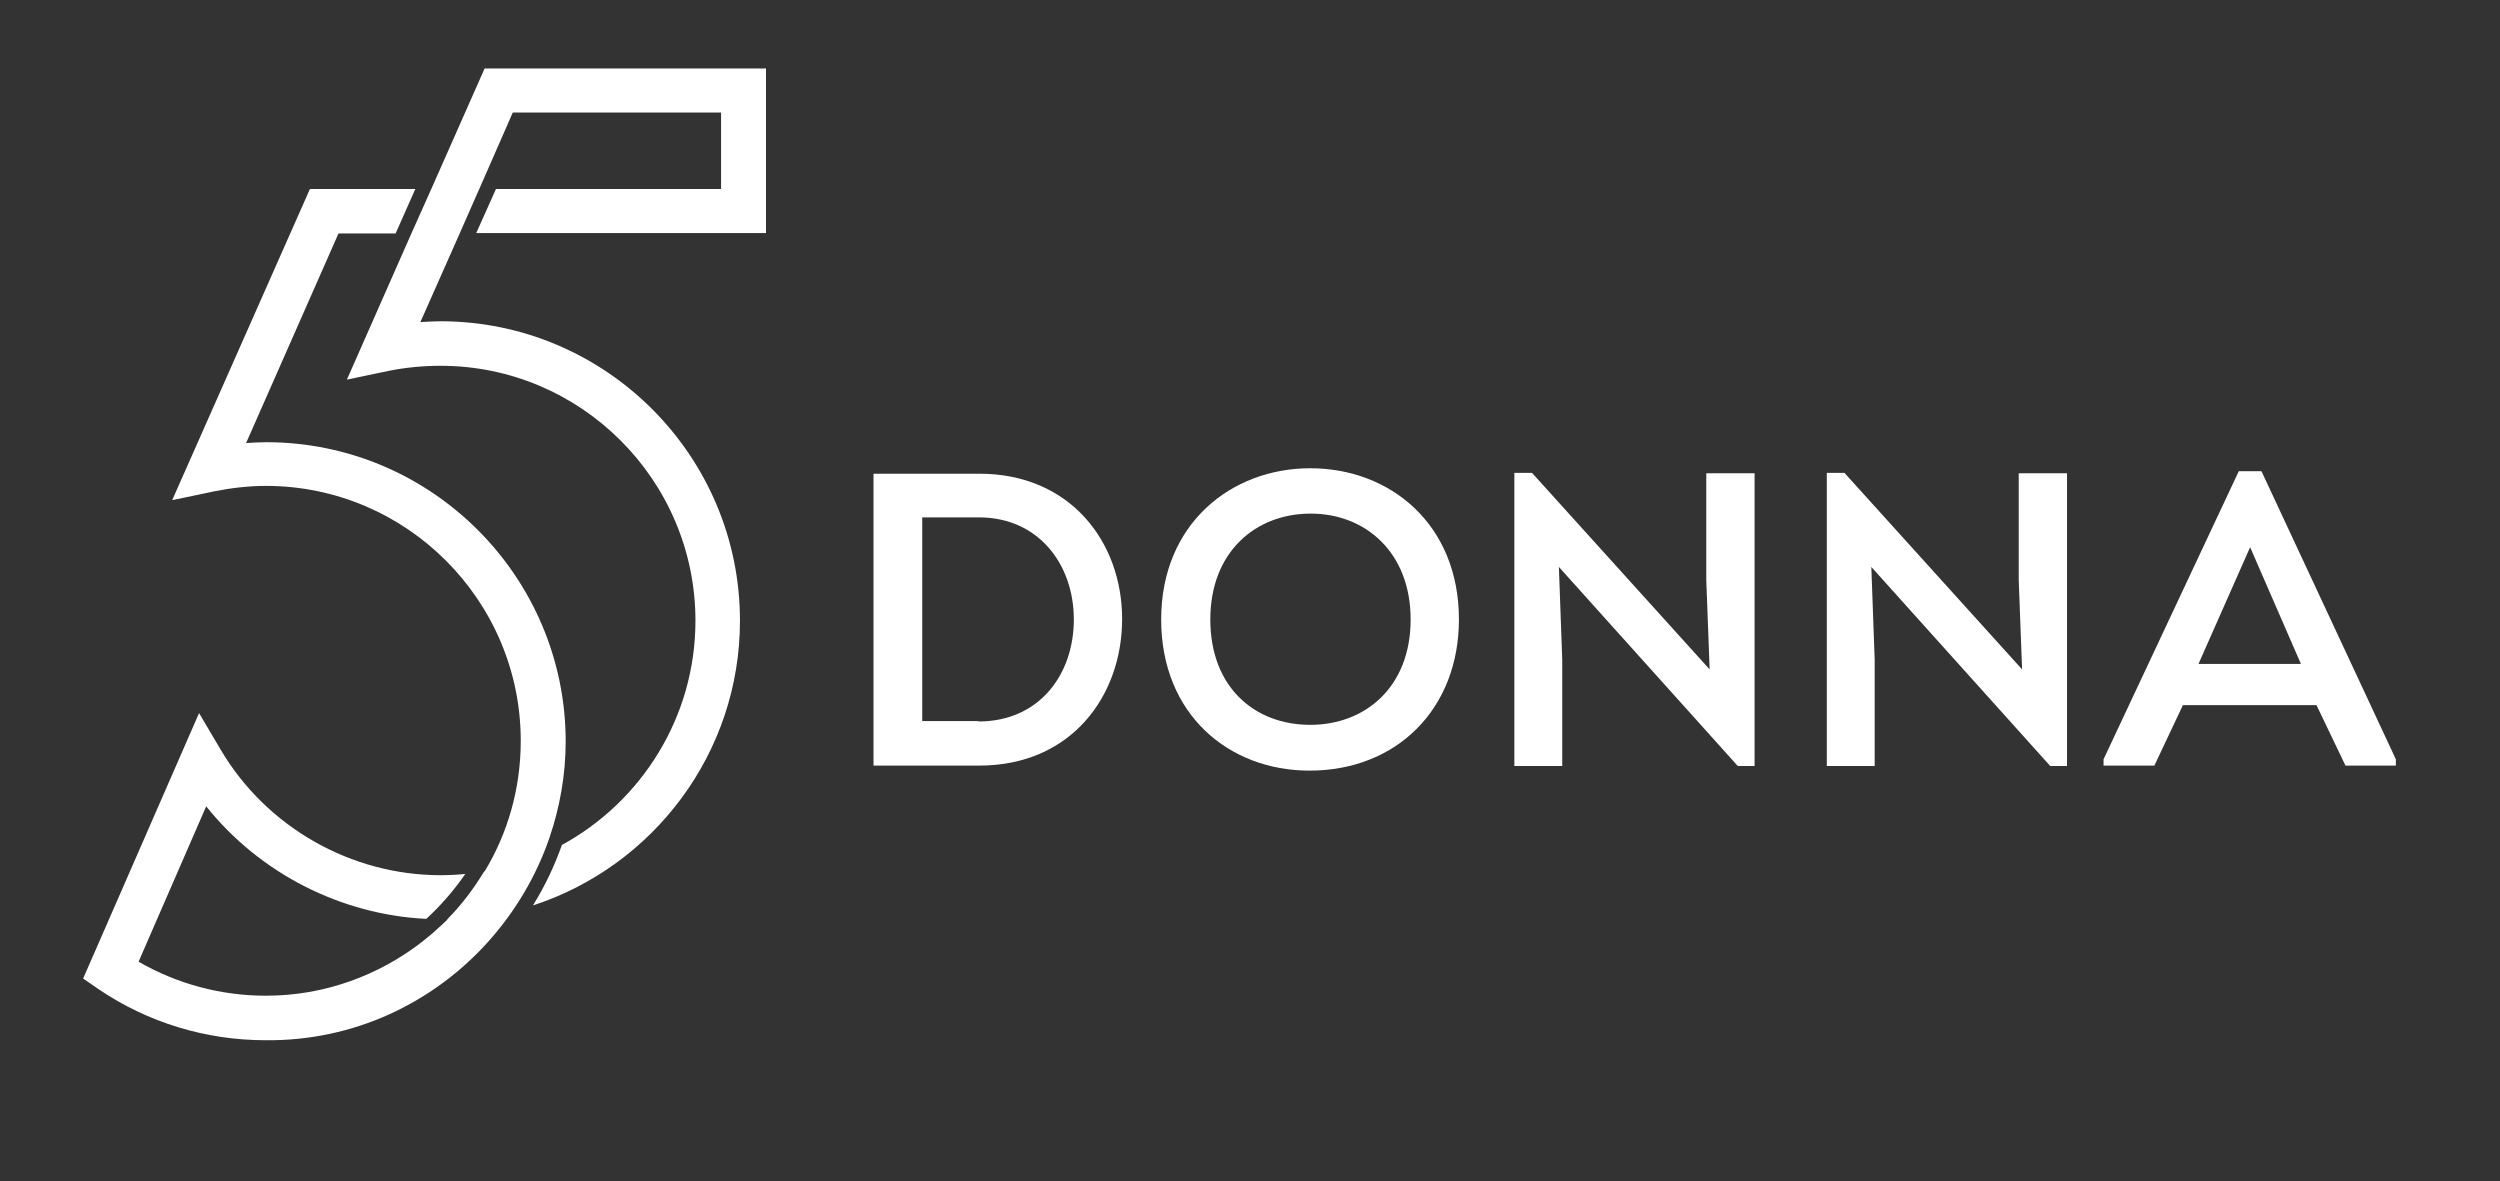
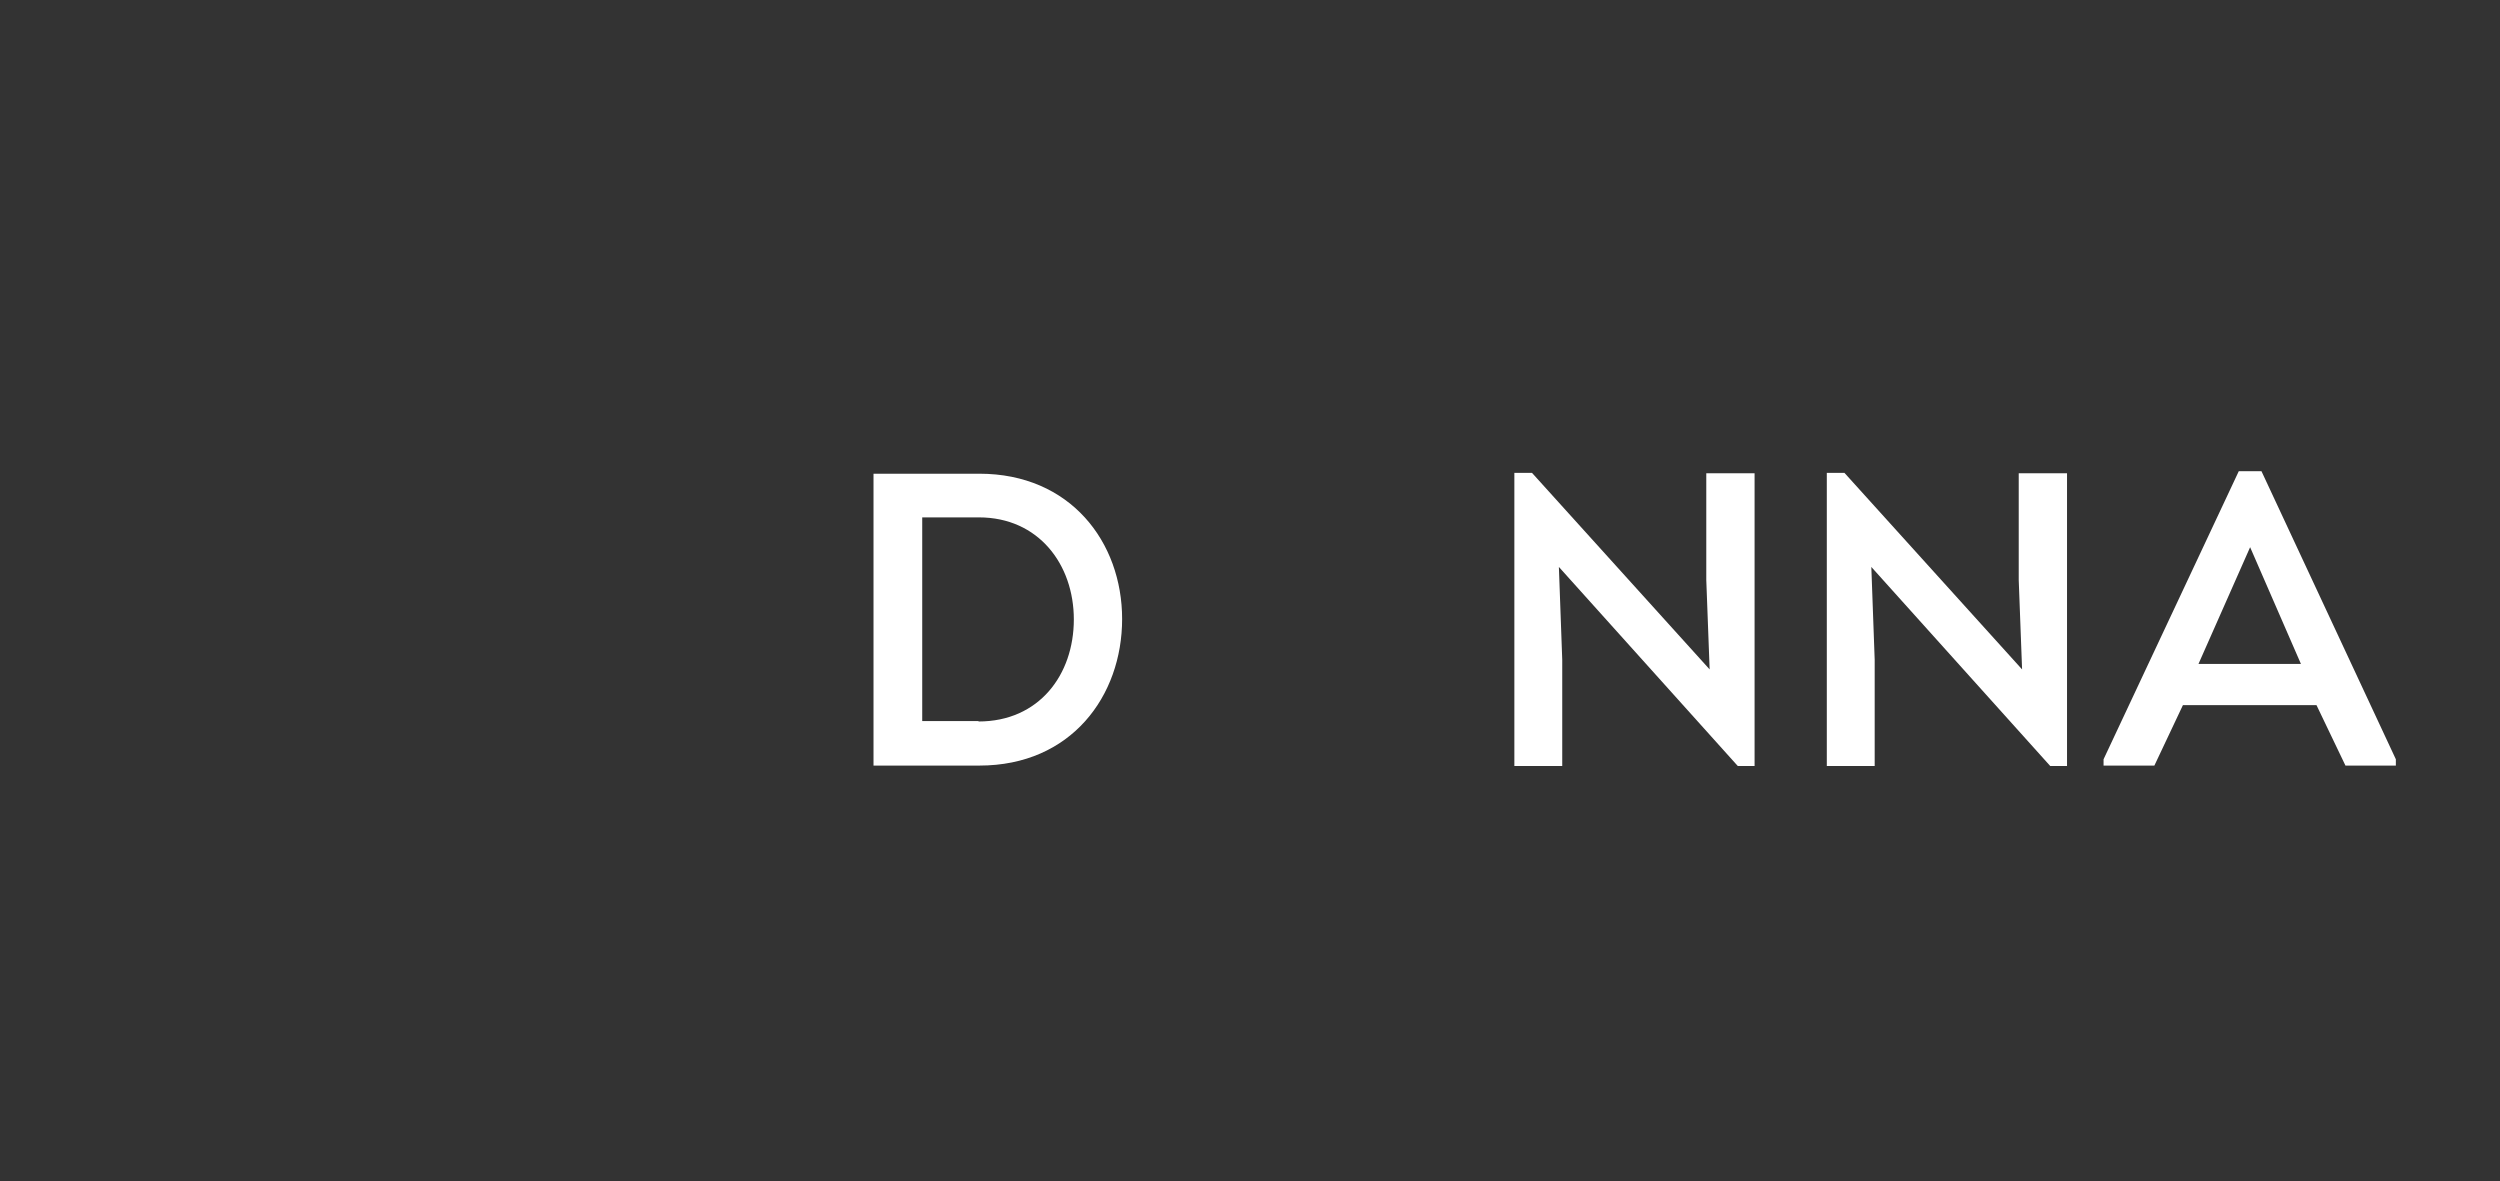
<svg xmlns="http://www.w3.org/2000/svg" id="Слой_1" x="0px" y="0px" viewBox="0 0 595.3 281.3" style="enable-background:new 0 0 595.3 281.3;" xml:space="preserve">
  <rect x="0" y="0" width="595.3" height="281.3" fill="#333333" stroke="none" />
  <style type="text/css"> .st0{fill:#FFFFFF;} </style>
  <g>
    <path class="st0" d="M233.2,112.8c21.7,0,34,16.3,34,34.6c0,18.3-12.1,34.9-34,34.9h-25.2v-69.5H233.2z M233,171.8 c14.4,0,22.7-11.1,22.7-24.3c0-13.1-8.4-24.3-22.6-24.3h-13.5v48.5H233z" />
-     <path class="st0" d="M311.8,183.5c-19.1,0-35.3-13.3-35.3-36c0-22.7,16.6-36,35.5-36c19,0,35.4,13.3,35.4,36 C347.4,168.7,332.7,183.5,311.8,183.5z M312,172.6c13,0,23.9-8.9,23.9-25.1c0-15.9-10.7-25.2-23.8-25.2c-13.1,0-23.9,9.1-23.9,25.2 C288.2,163.7,298.8,172.6,312,172.6z" />
    <path class="st0" d="M371.2,135l0.8,22.1v25.3h-11.4v-69.8h4.2l42.3,46.8l-0.8-21.3v-25.4h11.5v69.7h-4L371.2,135z" />
    <path class="st0" d="M445.6,135l0.8,22.1v25.3H435v-69.8h4.2l42.3,46.8l-0.8-21.3v-25.4h11.5v69.7h-4L445.6,135z" />
    <path class="st0" d="M519.8,167.9l-6.8,14.4h-12.1v-1.5l32.2-68.6h5.4l32,68.6v1.5h-12l-6.9-14.4H519.8z M523.5,158.1h24.4 l-12.1-27.8L523.5,158.1z" />
  </g>
  <g>
-     <path class="st0" d="M116.1,224.4c6.5-7.2,11.6-15.7,14.8-25.1c2.4-7.1,3.8-14.8,3.8-22.7c0-39.3-32-71.3-71.3-71.3 c-1.6,0-3.2,0.1-4.8,0.2l22-49.9h13.6L98.9,45H73.8L41,119.1l10-2.1c4-0.8,8.2-1.3,12.3-1.3c33.5,0,60.7,27.3,60.7,60.7 c0,11.4-3.1,22-8.6,31.1c0,0-0.1,0-0.1,0c-2.5,4.1-5.4,8-8.8,11.4c0,0,0.1,0,0.1,0c-0.9,0.9-1.8,1.7-2.7,2.5 c-0.1,0.1-0.2,0.2-0.3,0.3c-0.9,0.8-1.9,1.6-2.9,2.4c0,0-0.1,0.1-0.1,0.1h0c-10.3,8-23.2,12.9-37.3,12.9c-10.7,0-21.1-2.8-30.3-8.1 l16.1-37c12.7,15.9,32,25.8,52.4,26.8c3.5-3.2,6.6-6.8,9.3-10.7c-2,0.2-3.9,0.3-5.9,0.3c-21.3,0-41.4-11.4-52.3-29.8l-5.2-8.8 l-27.6,63.2l3.6,2.5c11.8,8,25.6,12.2,39.9,12.2C84.3,247.9,103.1,238.8,116.1,224.4L116.1,224.4z" />
-     <path class="st0" d="M118.1,45l-4.7,10.5h69V16.3h-67L102.7,45h0l-4.7,10.5h0L82.6,90.4l10-2.1c4-0.8,8.2-1.2,12.3-1.2 c33.5,0,60.7,27.3,60.7,60.7c0,23-12.9,43.1-31.8,53.4c-1.8,5.1-4.1,9.9-6.9,14.4c28.6-9.3,49.3-36.2,49.3-67.8 c0-39.3-32-71.3-71.3-71.3c-1.6,0-3.2,0.1-4.8,0.2l9.4-21.2h0l6.6-15h0l6-13.7h49.6V45H118.1z" />
-   </g>
+     </g>
</svg>